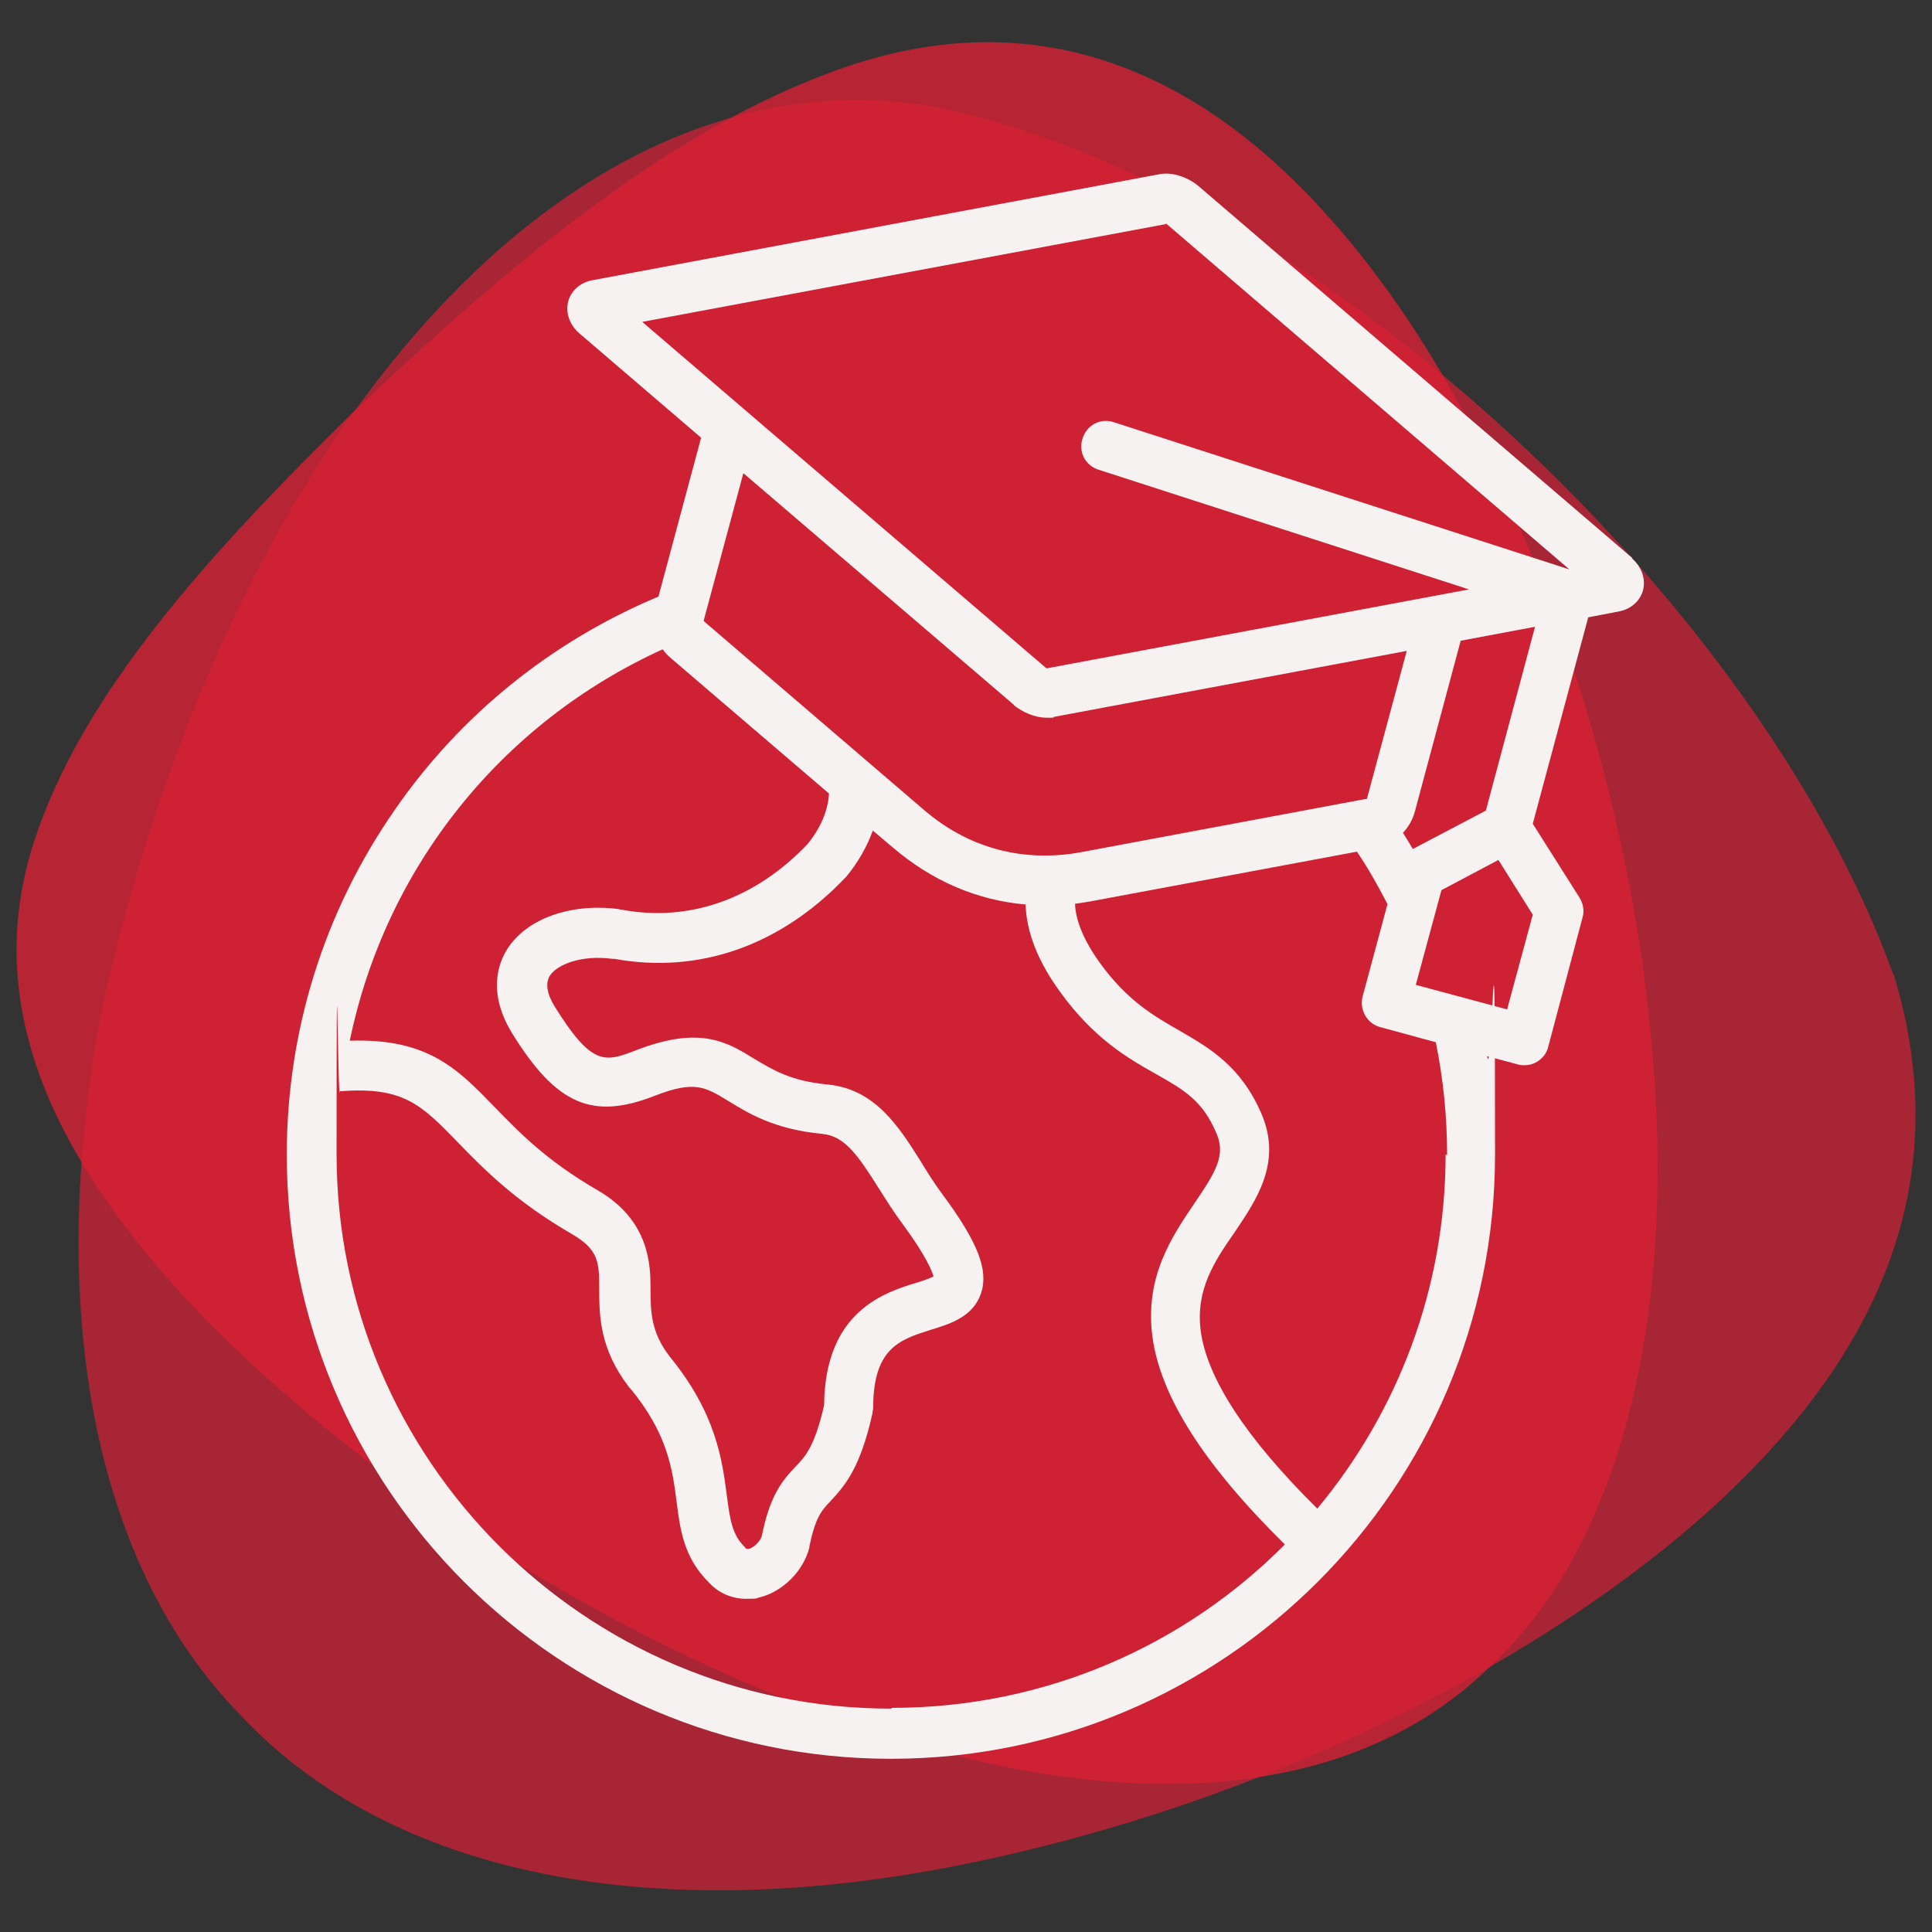
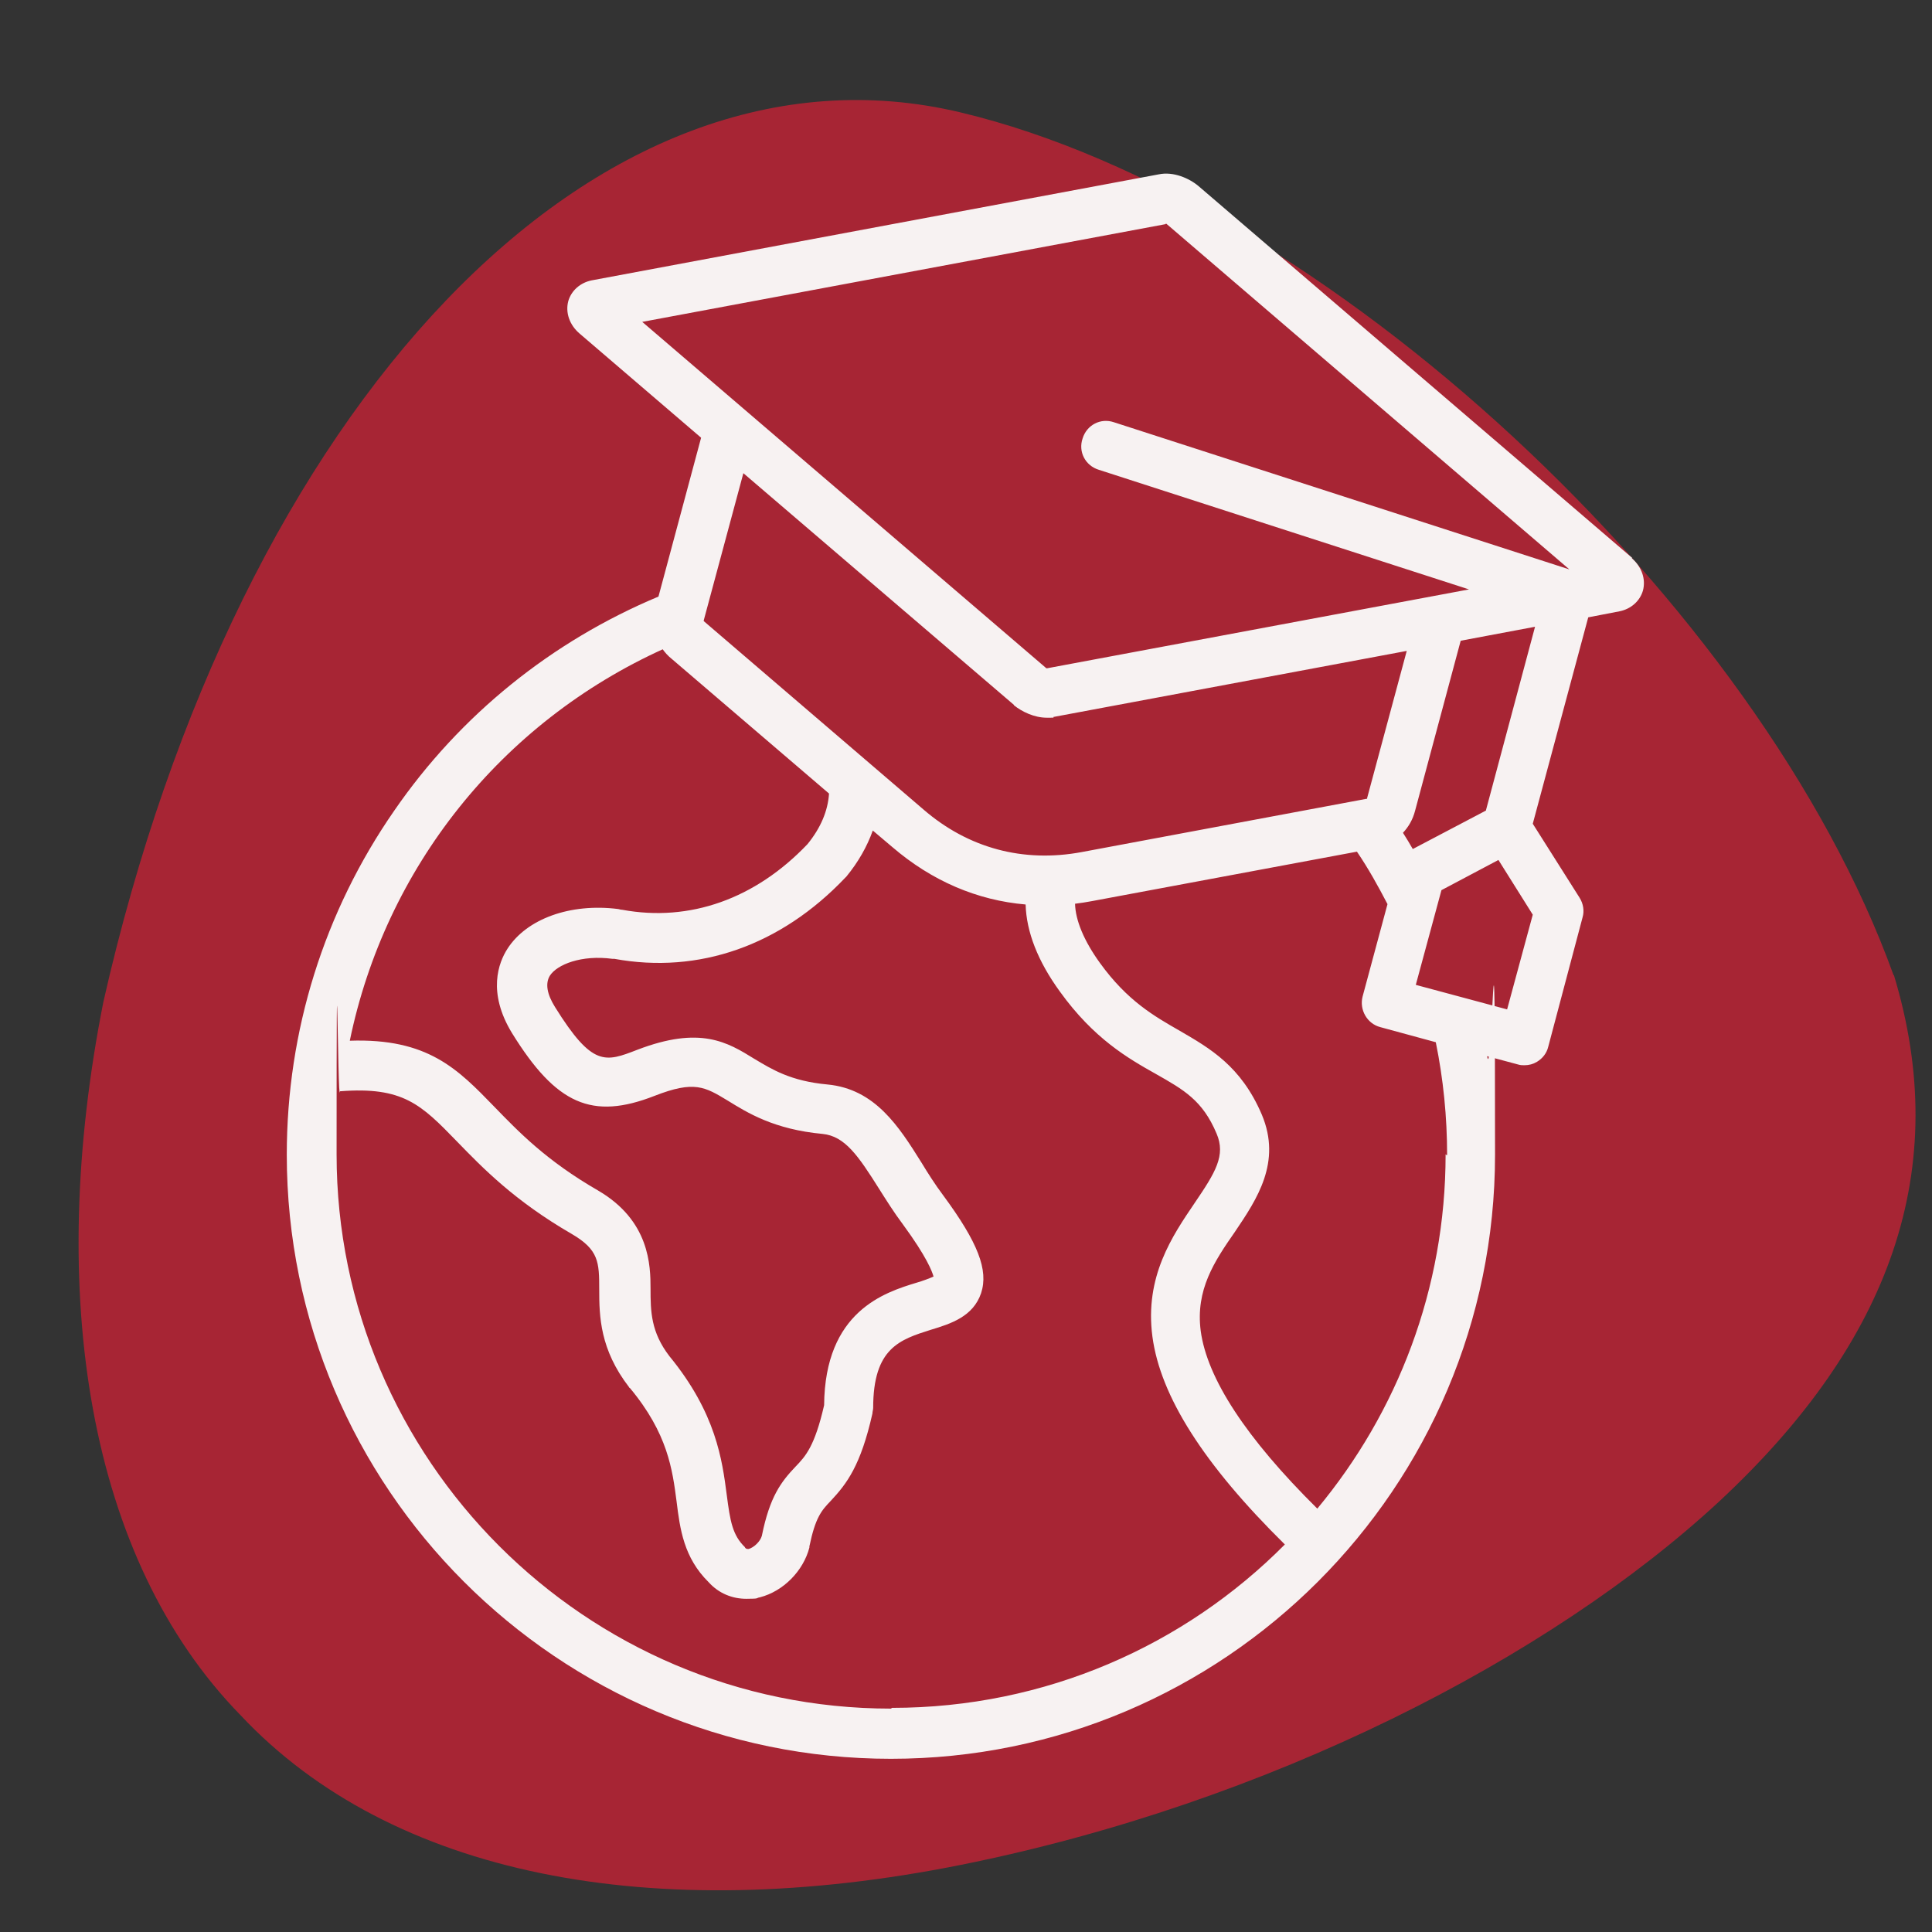
<svg xmlns="http://www.w3.org/2000/svg" version="1.1" viewBox="0 0 512 512">
  <rect x="0" y="0" width="512" height="512" fill="#333333" stroke="none" />
  <defs>
    <style>
      .cls-1 {
        fill: #f7f2f2;
      }

      .cls-2 {
        fill: #d82034;
      }

      .cls-3 {
        opacity: .8;
      }

      .cls-4 {
        opacity: .7;
      }
    </style>
  </defs>
  <g>
    <g id="Layer_1">
      <g class="cls-3">
-         <path class="cls-2" d="M435.5,257.4c11.4,81.7-3.1,150.5-41.9,185.5-38.2,36.1-100.7,38.4-171.7,12.7-71-25.8-134.3-70.3-172.7-111.5C10.2,301.8-3.8,262.7,9,223.1c12.8-39.6,46.7-76.6,85.1-114.4,39-36.8,82.4-74.4,129.3-90.7,46.8-16.3,90.8-3.6,129.6,40.5,38.2,43,71.2,117.4,82.6,199Z" />
-       </g>
+         </g>
      <g class="cls-4">
        <path class="cls-2" d="M501.9,258.4c15.5,51.2-.6,97-46.3,139.5-44.9,41.6-119.3,79.9-200.9,96.3-81.8,16.4-151.1,2.8-190.9-39.6-40.6-41.5-51.7-111.9-36.4-189.1C63.2,107.3,157.9,6.7,254.6,29.8c96.3,23,211.7,130.1,247.2,228.6Z" />
      </g>
      <g id="Layer_1-2" data-name="Layer_1">
        <path class="cls-1" d="M432.6,147.9l-115-98.6c-2.5-2.1-6.7-3.9-10.5-3.1l-150.3,28.1c-3,.6-5.4,2.7-6.2,5.5-.8,3,.3,6.3,3,8.6l32.2,27.6-11.3,42.1c-28.2,11.8-52.5,31.3-70,56.7-18.6,26.8-28.5,58.4-28.5,91.2,0,88.3,71.8,160.1,160.1,160.1s160.1-71.8,160.1-160.1-.7-17.5-2.1-26.1l8.2,2.2c.6.2,1.2.2,1.7.2,1.2,0,2.3-.3,3.3-.9,1.5-.9,2.6-2.3,3-4l9.1-34.3c.5-1.7.2-3.6-.8-5.2l-12.4-19.6,14.7-54.7,8.3-1.6c3-.6,5.4-2.7,6.2-5.5.8-3-.3-6.3-3-8.6h.2ZM308.9,59.3s.2,0,.2,0l106.8,91.6-120.7-39c-3.5-1.2-7.2.7-8.3,4.3-1.2,3.5.7,7.2,4.3,8.3l98.1,31.7-111.8,20.9s-.2,0-.2,0l-107.1-91.8s138.7-25.9,138.7-25.9ZM268.7,186.9c2.1,1.7,5.4,3.3,8.7,3.3s1.2,0,1.8-.2l93.6-17.5-10.5,39v.2h-.2l-75.4,14.1c-15.5,2.9-30.1-1-42-11.3l-58.2-49.9h0v-.2l10.5-39,71.7,61.4v.2ZM175.5,171.9c.7,1,1.5,1.9,2.5,2.7l41.7,35.7c-.3,4.6-2.2,9.1-5.7,13.4-13.8,14.5-31.2,20.7-49.1,17.4-.5,0-.9-.2-1.1-.2-12.7-1.6-24.2,2.6-29.3,10.5-2.4,3.7-5.4,11.6,1.2,22.4,11.7,18.9,21.2,23.1,37.8,16.6,10.5-4.1,13.3-2.4,19.4,1.3,5.2,3.2,12.2,7.6,25.1,8.8,5.9.6,9.4,5.7,15,14.6,1.9,3,3.9,6.2,6.3,9.4,6.3,8.6,7.7,12.4,8.1,13.8-1.1.5-3,1.2-4.4,1.6-8.6,2.6-24.4,7.6-24.6,32.5-2.5,10.9-4.9,13.5-7.6,16.3-3.8,4-6.8,7.9-8.9,18.3-.4,1.5-2.1,3.1-3.5,3.5-.5,0-.5,0-.8-.2,0,0-.2-.2-.2-.3-3.3-3.2-3.9-6.9-4.8-13.8-1.2-9.2-2.8-21.7-15.2-36.8-4.9-6.4-5-11.8-5-17.9s-.2-18-13.9-26c-13.7-7.9-21-15.5-27.5-22.2-9.7-10-17.6-18.2-38.3-17.5,9.4-45.6,39.9-84.3,83.3-103.9h-.2ZM236.1,452.8c-81,0-146.9-66-146.9-146.9s.3-11.2.9-16.7c16.7-1.3,21.5,3.5,31,13.3,6.8,7,15.2,15.7,30.4,24.5,7.2,4.2,7.3,7.5,7.3,14.7s.2,15.9,7.9,25.9c0,0,0,.2.2.2,10.1,12.1,11.3,21.7,12.4,30.1.9,7.3,1.9,14.9,8.5,21.4,2.7,3,6.3,4.4,10,4.4s2.4-.2,3.6-.4c6.2-1.6,11.5-7,13.1-13.2v-.3c1.6-7.7,3.2-9.5,5.7-12.1,4.2-4.5,7.9-9.3,11-23.1,0-.5.2-1,.2-1.5,0-15.9,7.1-18.1,15.3-20.7,5.3-1.6,11.2-3.5,13.3-9.7,2-6.1-.8-13.4-10.1-26-2.1-2.8-4-5.8-5.7-8.6-6-9.6-12.3-19.5-24.9-20.7-9.8-.9-14.7-4-19.4-6.8-7.1-4.4-14.3-8.8-31-2.4-8.5,3.3-11.9,4.6-21.8-11.3-2.2-3.5-2.6-6.3-1.4-8.3,1.9-3,8.4-5.6,16.6-4.5,0,0,.2,0,.5,0,22.4,4.1,44.1-3.5,61.2-21.5l.3-.3c3.2-3.9,5.5-8,7-12.2l5.2,4.4c10.5,9,22.5,14.1,35.3,15.2.2,7.2,3.2,15,9.1,23.1,9,12.5,18.1,17.7,25.4,21.8,7.4,4.2,12.4,7,16.1,15.8,2.5,5.8-.3,10.3-5.8,18.4-5.9,8.7-13.3,19.5-11.2,35.4,2.1,15.8,13.6,33.9,35.1,55.1-26.6,26.8-63.5,43.3-104.1,43.3h0ZM383.1,305.9c0,35.7-12.8,68.4-34,93.9-18.9-18.7-29.2-34.5-30.9-47.1-1.4-10.9,3.6-18.4,9.1-26.3,5.8-8.6,12.4-18.4,7.1-31-5.5-12.9-13.8-17.6-21.7-22.2-6.8-3.9-13.9-7.9-21.2-18-4.2-5.8-6.5-11.3-6.6-15.7,1.5-.2,3-.4,4.5-.7l70.2-13.1c3,4.4,5.6,9.1,8.1,13.9l-6.6,24.5c-.9,3.5,1.2,7.2,4.7,8.1l14.7,4c2,9.8,3,19.8,3,29.9h-.2ZM399.4,267.5l-24.2-6.5,6.8-25.1,15.1-8,9.1,14.5-6.8,25.1h0ZM393.8,214.8l-19.4,10.2c-.8-1.4-1.7-2.9-2.6-4.3,1.5-1.6,2.6-3.5,3.2-5.8l12.1-45.1,19.7-3.7-13,48.6h0Z" />
      </g>
    </g>
  </g>
</svg>